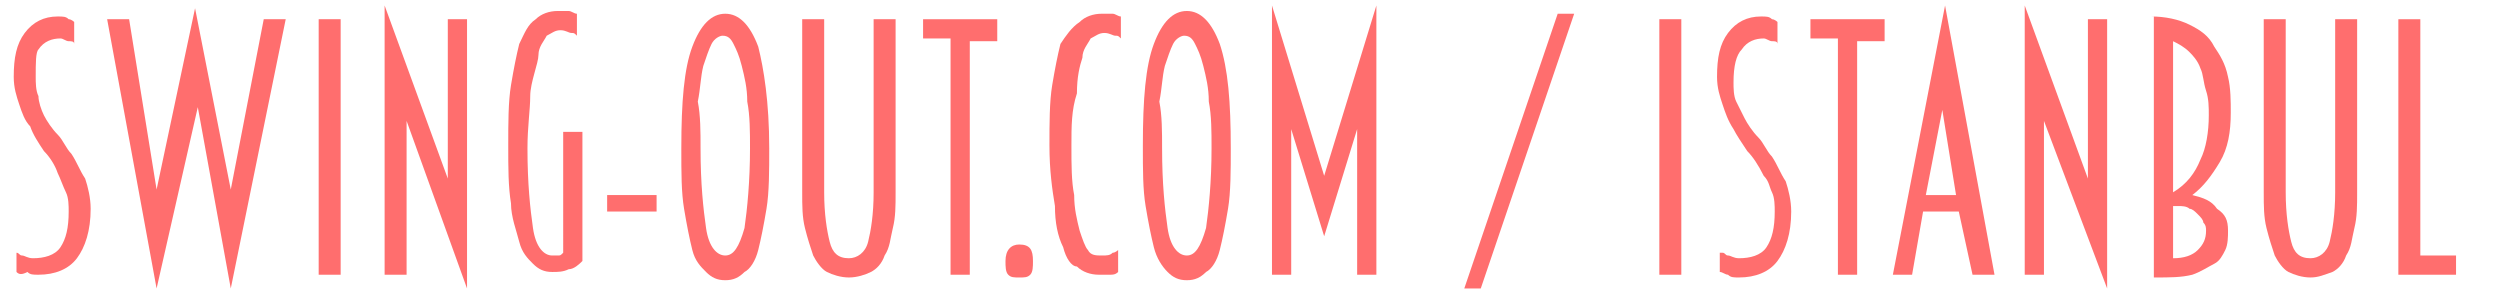
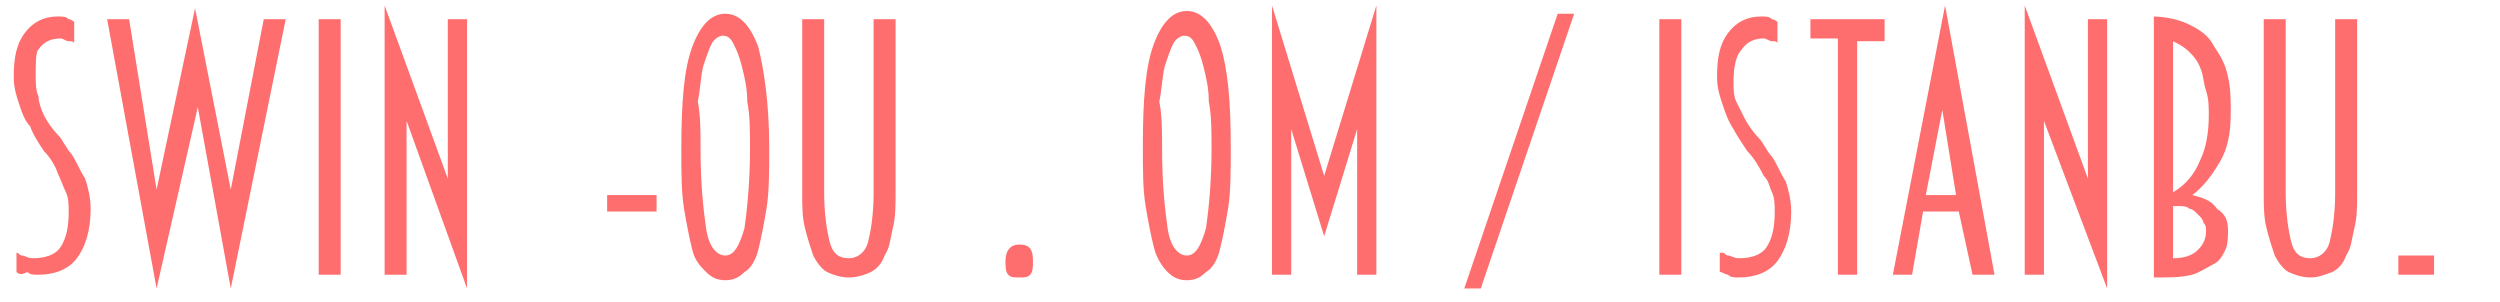
<svg xmlns="http://www.w3.org/2000/svg" version="1.1" id="Layer_1" x="0px" y="0px" viewBox="0 0 91 11" style="enable-background:new 0 0 91 11;" xml:space="preserve">
  <style type="text/css">
	.st0{fill:#FF6E6E;}
</style>
  <g>
    <path class="st0" d="M0.6,9.2c0.1,0,0.1,0.1,0.2,0.1c0.1,0,0.2,0.1,0.4,0.1c0.4,0,0.8-0.1,1-0.4c0.2-0.3,0.3-0.7,0.3-1.3   c0-0.2,0-0.5-0.1-0.7C2.3,6.8,2.2,6.5,2.1,6.3C2,6,1.8,5.7,1.6,5.5C1.4,5.2,1.2,4.9,1.1,4.6C0.9,4.4,0.8,4.1,0.7,3.8   c-0.1-0.3-0.2-0.6-0.2-1c0-0.7,0.1-1.2,0.4-1.6c0.3-0.4,0.7-0.6,1.2-0.6c0.2,0,0.3,0,0.4,0.1c0.1,0,0.2,0.1,0.2,0.1v0.8   c0-0.1-0.1-0.1-0.2-0.1c-0.1,0-0.2-0.1-0.3-0.1c-0.3,0-0.6,0.1-0.8,0.4C1.3,1.9,1.3,2.3,1.3,2.8c0,0.2,0,0.5,0.1,0.7   C1.4,3.7,1.5,4,1.6,4.2c0.1,0.2,0.3,0.5,0.5,0.7c0.2,0.2,0.3,0.5,0.5,0.7c0.2,0.3,0.3,0.6,0.5,0.9c0.1,0.3,0.2,0.7,0.2,1.1   c0,0.8-0.2,1.4-0.5,1.8c-0.3,0.4-0.8,0.6-1.4,0.6c-0.2,0-0.3,0-0.4-0.1C0.8,10,0.7,10,0.6,9.9V9.2z" />
    <path class="st0" d="M7.2,3.9L7.2,3.9l-1.5,6.6L3.9,0.7h0.8l1,6.2h0l1.4-6.6l1.3,6.6h0l1.2-6.2h0.8l-2,9.8L7.2,3.9z" />
    <path class="st0" d="M11.6,10V0.7h0.8V10H11.6z" />
    <path class="st0" d="M14.8,4.4L14.8,4.4l0,5.6H14V0.2l2.3,6.3h0V0.7h0.7v9.8L14.8,4.4z" />
-     <path class="st0" d="M21.2,4.8v4.7c-0.1,0.1-0.3,0.3-0.5,0.3c-0.2,0.1-0.4,0.1-0.6,0.1c-0.3,0-0.5-0.1-0.7-0.3   c-0.2-0.2-0.4-0.4-0.5-0.8c-0.1-0.4-0.3-0.9-0.3-1.4c-0.1-0.6-0.1-1.3-0.1-2.1c0-0.8,0-1.6,0.1-2.2c0.1-0.6,0.2-1.1,0.3-1.5   c0.2-0.4,0.3-0.7,0.6-0.9c0.2-0.2,0.5-0.3,0.8-0.3c0.2,0,0.3,0,0.4,0c0.1,0,0.2,0.1,0.3,0.1v0.8c-0.1-0.1-0.1-0.1-0.2-0.1   c-0.1,0-0.2-0.1-0.4-0.1c-0.2,0-0.3,0.1-0.5,0.2c-0.1,0.2-0.3,0.4-0.3,0.7S19.3,3,19.3,3.5c0,0.5-0.1,1.1-0.1,1.9   c0,1.3,0.1,2.2,0.2,2.9c0.1,0.7,0.4,1,0.7,1c0.1,0,0.2,0,0.2,0c0.1,0,0.1,0,0.2-0.1V4.8H21.2z" />
    <path class="st0" d="M22.1,7.7V7.1h1.8v0.6H22.1z" />
    <path class="st0" d="M28,5.4c0,0.8,0,1.6-0.1,2.2c-0.1,0.6-0.2,1.1-0.3,1.5c-0.1,0.4-0.3,0.7-0.5,0.8c-0.2,0.2-0.4,0.3-0.7,0.3   s-0.5-0.1-0.7-0.3c-0.2-0.2-0.4-0.4-0.5-0.8c-0.1-0.4-0.2-0.9-0.3-1.5c-0.1-0.6-0.1-1.3-0.1-2.2c0-1.7,0.1-2.9,0.4-3.7   c0.3-0.8,0.7-1.2,1.2-1.2c0.5,0,0.9,0.4,1.2,1.2C27.8,2.5,28,3.7,28,5.4z M25.5,5.4c0,1.3,0.1,2.2,0.2,2.9c0.1,0.7,0.4,1,0.7,1   s0.5-0.3,0.7-1c0.1-0.7,0.2-1.7,0.2-2.9c0-0.6,0-1.2-0.1-1.7c0-0.5-0.1-0.9-0.2-1.3c-0.1-0.4-0.2-0.6-0.3-0.8   c-0.1-0.2-0.2-0.3-0.4-0.3c-0.1,0-0.3,0.1-0.4,0.3c-0.1,0.2-0.2,0.5-0.3,0.8c-0.1,0.4-0.1,0.8-0.2,1.3C25.5,4.2,25.5,4.8,25.5,5.4z   " />
    <path class="st0" d="M30.9,10.1c-0.3,0-0.6-0.1-0.8-0.2c-0.2-0.1-0.4-0.4-0.5-0.6c-0.1-0.3-0.2-0.6-0.3-1c-0.1-0.4-0.1-0.8-0.1-1.3   V0.7h0.8V7c0,0.8,0.1,1.4,0.2,1.8c0.1,0.4,0.3,0.6,0.7,0.6c0.3,0,0.6-0.2,0.7-0.6c0.1-0.4,0.2-1,0.2-1.8V0.7h0.8v6.3   c0,0.5,0,0.9-0.1,1.3c-0.1,0.4-0.1,0.7-0.3,1c-0.1,0.3-0.3,0.5-0.5,0.6C31.5,10,31.2,10.1,30.9,10.1z" />
-     <path class="st0" d="M34.6,10V1.4h-1V0.7h2.7v0.8h-1V10H34.6z" />
    <path class="st0" d="M37.1,10.1c-0.2,0-0.3,0-0.4-0.1c-0.1-0.1-0.1-0.3-0.1-0.5c0-0.4,0.2-0.6,0.5-0.6c0.4,0,0.5,0.2,0.5,0.6   c0,0.2,0,0.4-0.1,0.5C37.4,10.1,37.3,10.1,37.1,10.1z" />
-     <path class="st0" d="M38.2,5.3c0-0.8,0-1.6,0.1-2.2c0.1-0.6,0.2-1.1,0.3-1.5C38.8,1.3,39,1,39.3,0.8c0.2-0.2,0.5-0.3,0.8-0.3   c0.2,0,0.3,0,0.4,0c0.1,0,0.2,0.1,0.3,0.1v0.8c-0.1-0.1-0.1-0.1-0.2-0.1c-0.1,0-0.2-0.1-0.4-0.1c-0.2,0-0.3,0.1-0.5,0.2   c-0.1,0.2-0.3,0.4-0.3,0.7c-0.1,0.3-0.2,0.7-0.2,1.3C39,4,39,4.6,39,5.3s0,1.3,0.1,1.8c0,0.5,0.1,0.9,0.2,1.3   c0.1,0.3,0.2,0.6,0.3,0.7c0.1,0.2,0.3,0.2,0.5,0.2c0.2,0,0.3,0,0.4-0.1c0.1,0,0.2-0.1,0.2-0.1v0.8c-0.1,0.1-0.2,0.1-0.3,0.1   c-0.1,0-0.3,0-0.4,0c-0.3,0-0.6-0.1-0.8-0.3C39,9.7,38.8,9.4,38.7,9c-0.2-0.4-0.3-0.9-0.3-1.5C38.3,6.9,38.2,6.2,38.2,5.3z" />
    <path class="st0" d="M44.8,5.4c0,0.8,0,1.6-0.1,2.2c-0.1,0.6-0.2,1.1-0.3,1.5c-0.1,0.4-0.3,0.7-0.5,0.8c-0.2,0.2-0.4,0.3-0.7,0.3   c-0.3,0-0.5-0.1-0.7-0.3C42.3,9.7,42.1,9.4,42,9c-0.1-0.4-0.2-0.9-0.3-1.5c-0.1-0.6-0.1-1.3-0.1-2.2c0-1.7,0.1-2.9,0.4-3.7   c0.3-0.8,0.7-1.2,1.2-1.2c0.5,0,0.9,0.4,1.2,1.2C44.7,2.5,44.8,3.7,44.8,5.4z M42.3,5.4c0,1.3,0.1,2.2,0.2,2.9c0.1,0.7,0.4,1,0.7,1   c0.3,0,0.5-0.3,0.7-1c0.1-0.7,0.2-1.7,0.2-2.9c0-0.6,0-1.2-0.1-1.7c0-0.5-0.1-0.9-0.2-1.3c-0.1-0.4-0.2-0.6-0.3-0.8   s-0.2-0.3-0.4-0.3c-0.1,0-0.3,0.1-0.4,0.3c-0.1,0.2-0.2,0.5-0.3,0.8c-0.1,0.4-0.1,0.8-0.2,1.3C42.3,4.2,42.3,4.8,42.3,5.4z" />
    <path class="st0" d="M49.4,10V4.7h0l-1.2,3.9l-1.2-3.9h0V10h-0.7V0.2l1.9,6.2h0l1.9-6.2V10H49.4z" />
    <path class="st0" d="M53.3,10.5l3.4-10h0.6l-3.4,10H53.3z" />
    <path class="st0" d="M60.4,10V0.7h0.8V10H60.4z" />
    <path class="st0" d="M62.7,9.2c0.1,0,0.1,0.1,0.2,0.1c0.1,0,0.2,0.1,0.4,0.1c0.4,0,0.8-0.1,1-0.4c0.2-0.3,0.3-0.7,0.3-1.3   c0-0.2,0-0.5-0.1-0.7c-0.1-0.2-0.1-0.4-0.3-0.6C64,6,63.8,5.7,63.6,5.5c-0.2-0.3-0.4-0.6-0.5-0.8c-0.2-0.3-0.3-0.6-0.4-0.9   c-0.1-0.3-0.2-0.6-0.2-1c0-0.7,0.1-1.2,0.4-1.6c0.3-0.4,0.7-0.6,1.2-0.6c0.2,0,0.3,0,0.4,0.1c0.1,0,0.2,0.1,0.2,0.1v0.8   c0-0.1-0.1-0.1-0.2-0.1c-0.1,0-0.2-0.1-0.3-0.1c-0.3,0-0.6,0.1-0.8,0.4c-0.2,0.2-0.3,0.6-0.3,1.2c0,0.2,0,0.5,0.1,0.7   c0.1,0.2,0.2,0.4,0.3,0.6c0.1,0.2,0.3,0.5,0.5,0.7c0.2,0.2,0.3,0.5,0.5,0.7c0.2,0.3,0.3,0.6,0.5,0.9c0.1,0.3,0.2,0.7,0.2,1.1   c0,0.8-0.2,1.4-0.5,1.8c-0.3,0.4-0.8,0.6-1.4,0.6c-0.2,0-0.3,0-0.4-0.1c-0.1,0-0.2-0.1-0.3-0.1V9.2z" />
    <path class="st0" d="M66.9,10V1.4h-1V0.7h2.7v0.8h-1V10H66.9z" />
    <path class="st0" d="M71.3,7.7H70L69.6,10h-0.7l1.9-9.8l1.8,9.8h-0.8L71.3,7.7z M70.1,7.1h1.1l-0.5-3.1h0L70.1,7.1z" />
    <path class="st0" d="M74.4,4.4L74.4,4.4l0,5.6h-0.7V0.2l2.3,6.3h0V0.7h0.7v9.8L74.4,4.4z" />
    <path class="st0" d="M78.3,0.6c0.5,0,1,0.1,1.4,0.3c0.4,0.2,0.7,0.4,0.9,0.8C80.8,2,81,2.3,81.1,2.8c0.1,0.4,0.1,0.9,0.1,1.3   c0,0.7-0.1,1.3-0.4,1.8c-0.3,0.5-0.6,0.9-1,1.2v0c0.4,0.1,0.7,0.2,0.9,0.5C81,7.8,81.1,8,81.1,8.4c0,0.2,0,0.5-0.1,0.7   c-0.1,0.2-0.2,0.4-0.4,0.5c-0.2,0.1-0.5,0.3-0.8,0.4c-0.4,0.1-0.8,0.1-1.4,0.1V0.6z M79.1,7c0.5-0.3,0.8-0.7,1-1.2   c0.2-0.4,0.3-1,0.3-1.6c0-0.3,0-0.6-0.1-0.9c-0.1-0.3-0.1-0.6-0.2-0.8c-0.1-0.3-0.3-0.5-0.4-0.6c-0.2-0.2-0.4-0.3-0.6-0.4V7z    M79.1,9.4c0.4,0,0.7-0.1,0.9-0.3c0.2-0.2,0.3-0.4,0.3-0.7c0-0.1,0-0.2-0.1-0.3c0-0.1-0.1-0.2-0.2-0.3c-0.1-0.1-0.2-0.2-0.3-0.2   c-0.1-0.1-0.3-0.1-0.4-0.1c0,0-0.1,0-0.1,0c0,0-0.1,0-0.1,0V9.4z" />
    <path class="st0" d="M84.1,10.1c-0.3,0-0.6-0.1-0.8-0.2c-0.2-0.1-0.4-0.4-0.5-0.6c-0.1-0.3-0.2-0.6-0.3-1c-0.1-0.4-0.1-0.8-0.1-1.3   V0.7h0.8V7c0,0.8,0.1,1.4,0.2,1.8c0.1,0.4,0.3,0.6,0.7,0.6c0.3,0,0.6-0.2,0.7-0.6c0.1-0.4,0.2-1,0.2-1.8V0.7h0.8v6.3   c0,0.5,0,0.9-0.1,1.3c-0.1,0.4-0.1,0.7-0.3,1c-0.1,0.3-0.3,0.5-0.5,0.6C84.6,10,84.4,10.1,84.1,10.1z" />
-     <path class="st0" d="M87.3,10V0.7h0.8v8.6h1.3V10H87.3z" />
+     <path class="st0" d="M87.3,10V0.7v8.6h1.3V10H87.3z" />
  </g>
</svg>